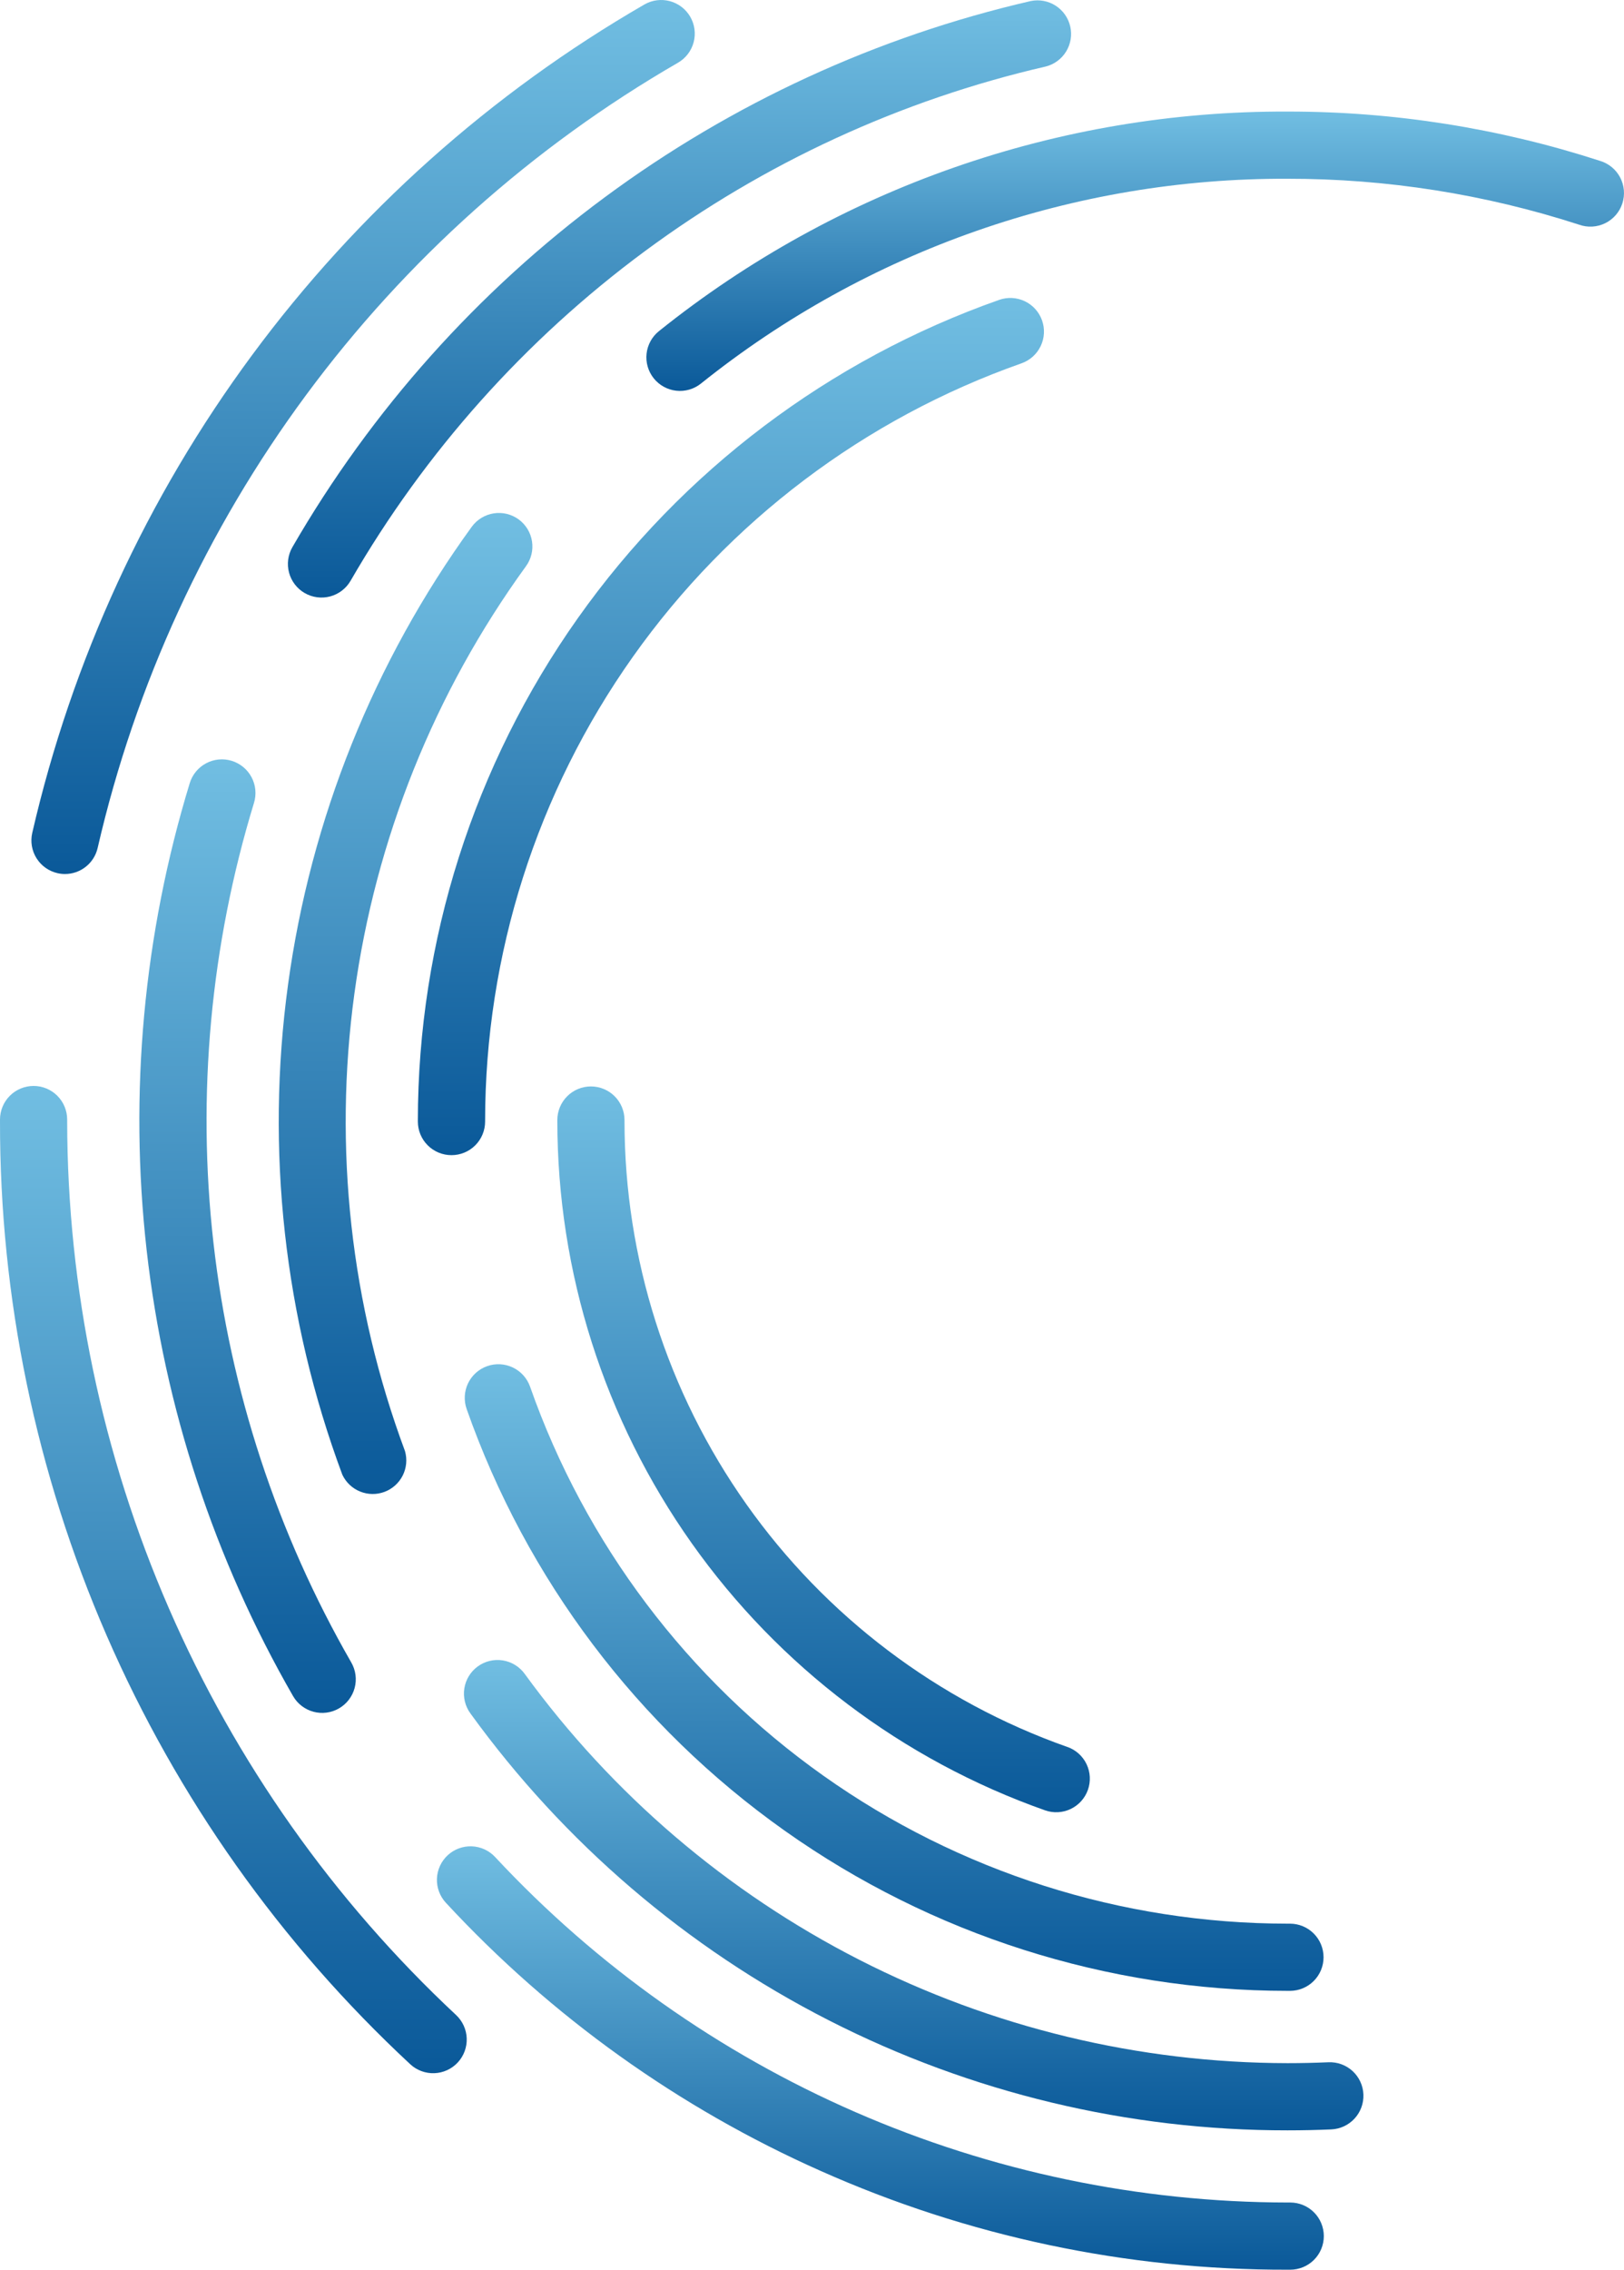
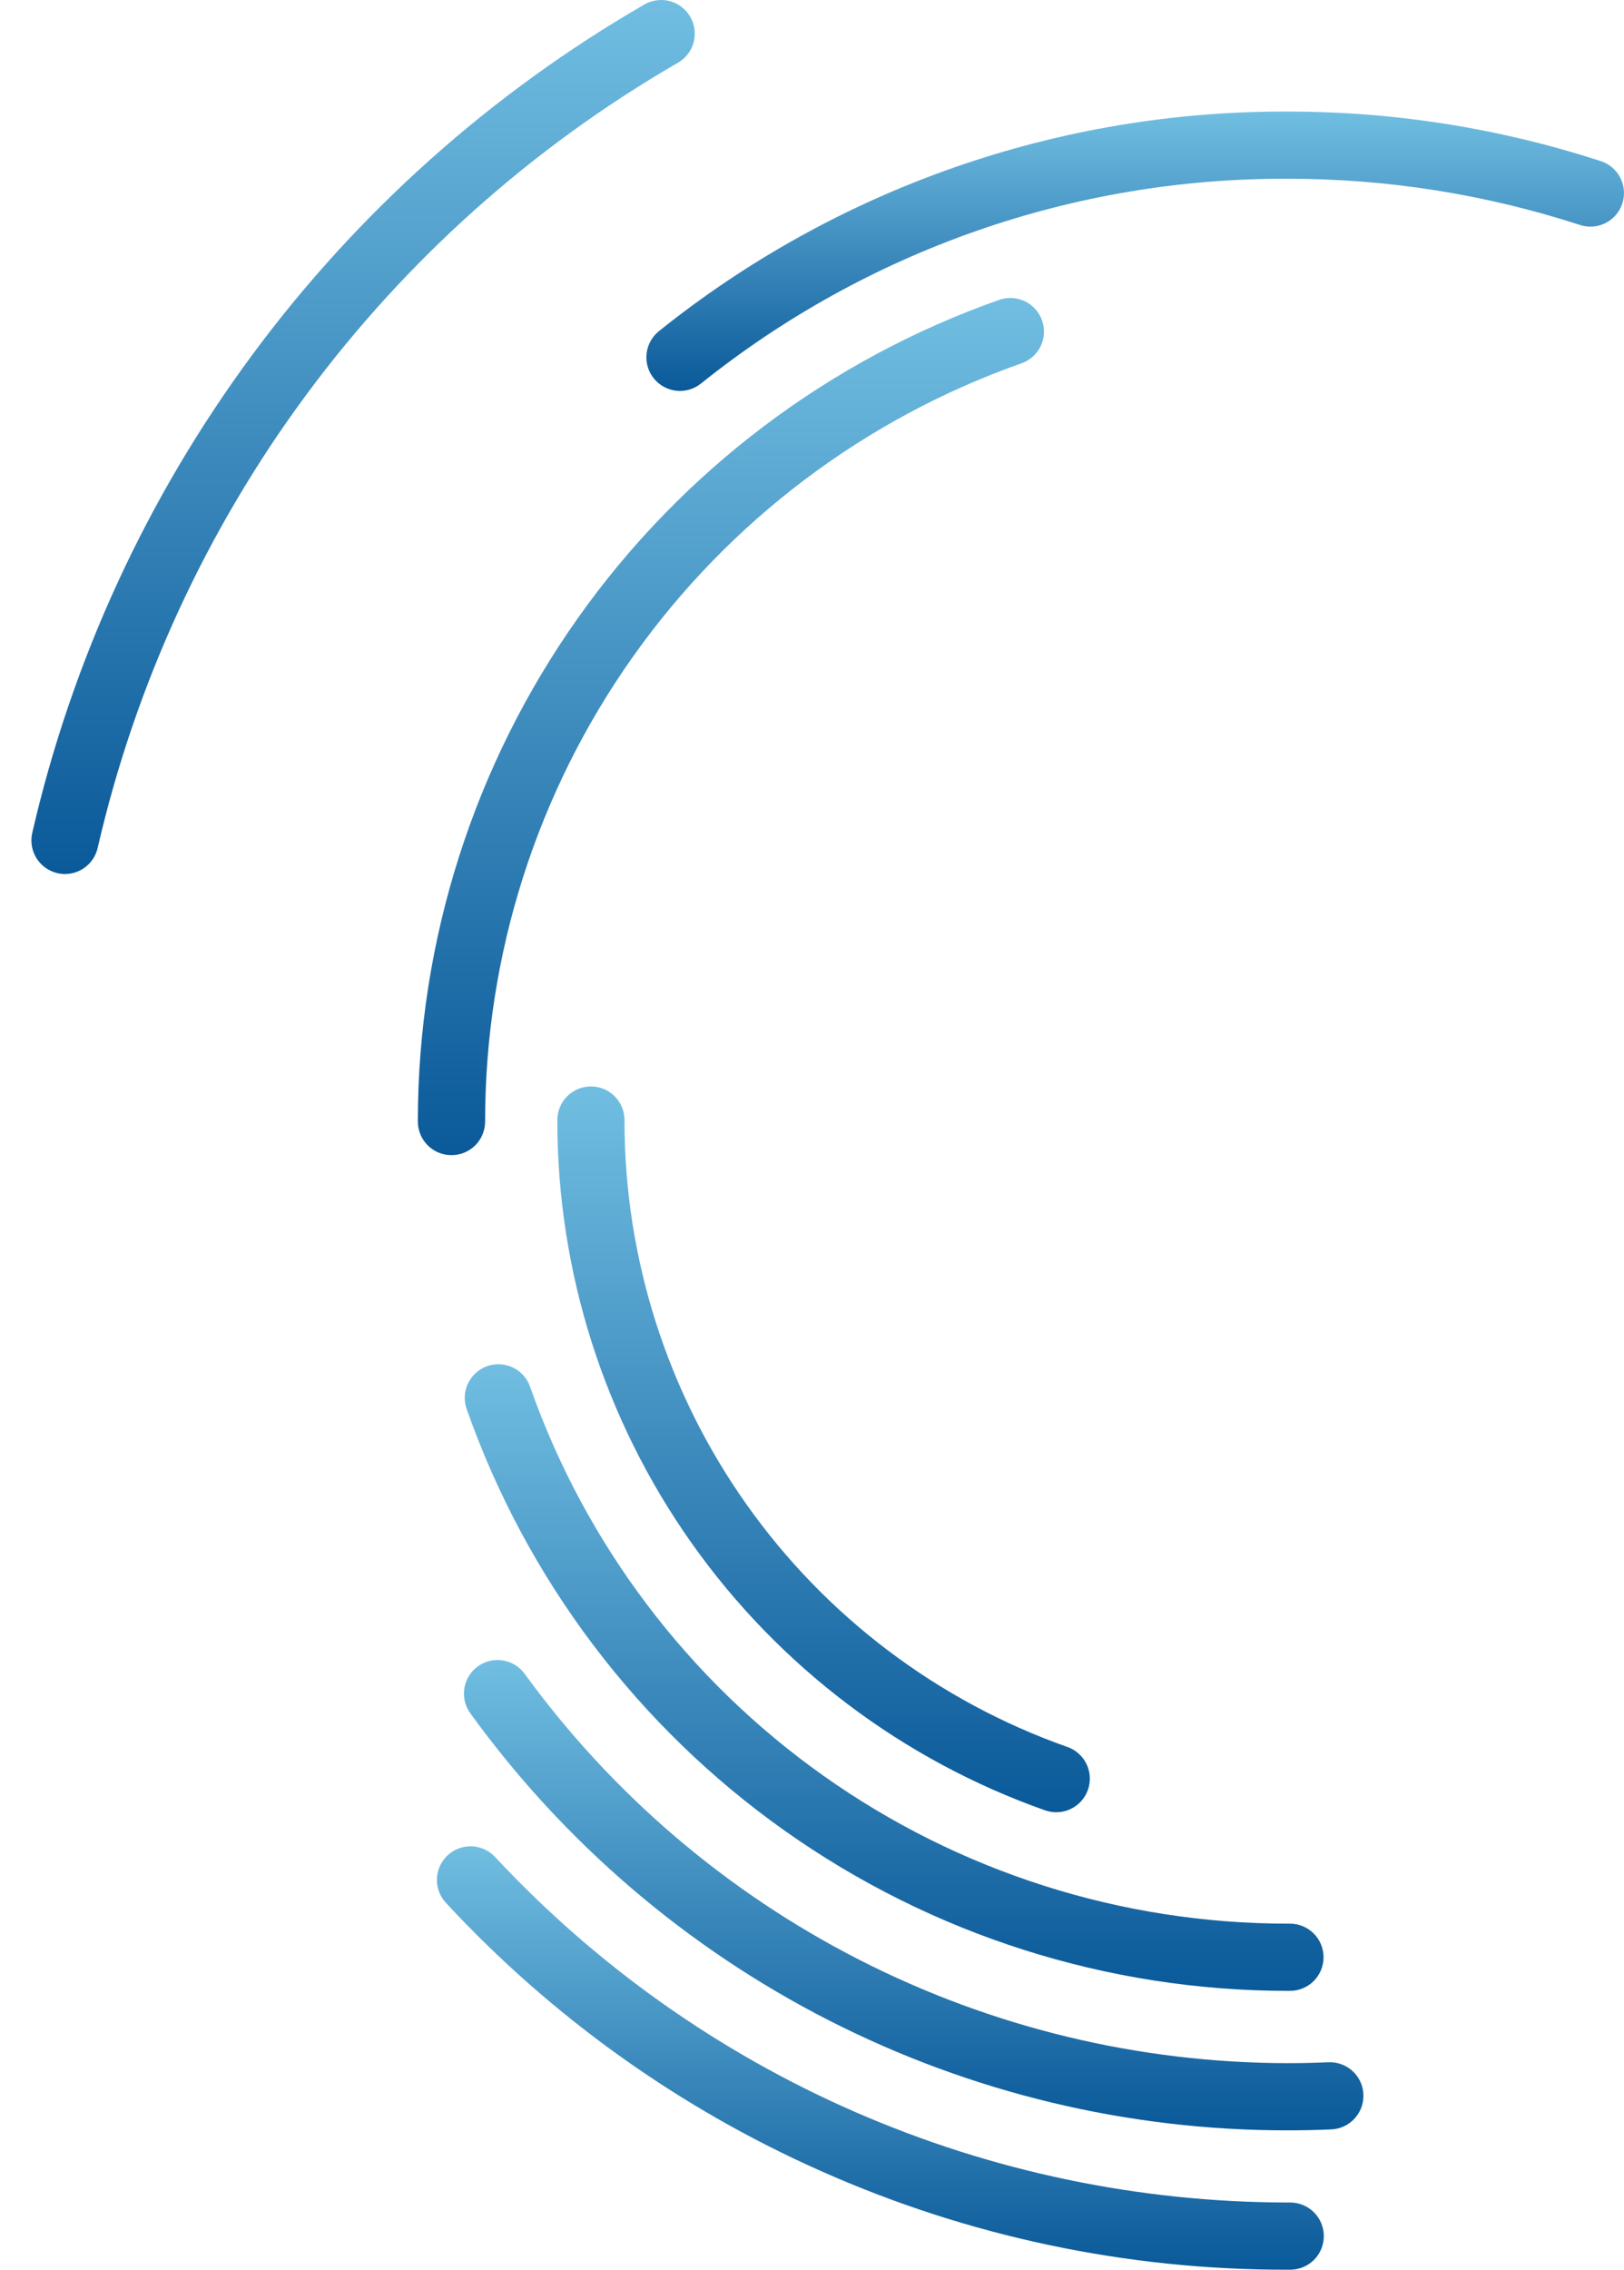
<svg xmlns="http://www.w3.org/2000/svg" width="6800" height="9500" viewBox="0 0 6800 9500" fill="none">
-   <path d="M281.238 4691.78V4685.78C281.238 4648.49 266.424 4612.72 240.053 4586.35C213.683 4559.98 177.916 4545.16 140.622 4545.16C103.328 4545.16 67.562 4559.98 41.192 4586.35C14.821 4612.72 0.006 4648.49 0.006 4685.78V4691.78C-1.103 5432.67 150.911 6165.8 446.509 6845.18C742.107 7524.55 1174.91 8135.5 1717.77 8639.72C1745.12 8665.13 1781.44 8678.63 1818.75 8677.26C1856.05 8675.89 1891.29 8659.75 1916.7 8632.4C1942.11 8605.05 1955.61 8568.73 1954.24 8531.43C1952.87 8494.12 1936.73 8458.89 1909.38 8433.48C1396.4 7954.41 987.209 7375.14 707.152 6731.53C427.095 6087.92 282.132 5393.68 281.238 4691.78V4691.78Z" fill="url(#paint0_linear_1563_151)" />
  <path d="M240.742 3654.6C251.009 3656.97 261.513 3658.17 272.052 3658.16C303.875 3658.14 334.749 3647.32 359.615 3627.46C384.481 3607.6 401.865 3579.88 408.918 3548.85C566.757 2863.67 863.941 2218.3 1281.97 1652.93C1700 1087.56 2229.92 614.284 2838.76 262.562C2871.08 243.915 2894.68 213.193 2904.34 177.153C2914.01 141.113 2908.97 102.708 2890.32 70.387C2871.68 38.066 2840.95 14.475 2804.91 4.806C2768.87 -4.863 2730.47 0.181 2698.15 18.828C2055.83 389.952 1496.79 889.326 1055.82 1485.86C614.858 2082.39 301.412 2763.31 134.998 3486.23C126.703 3522.58 133.182 3560.73 153.011 3592.31C172.84 3623.88 204.397 3646.28 240.742 3654.6V3654.6Z" fill="url(#paint1_linear_1563_151)" />
-   <path d="M4316.54 4.203C3671.85 152.637 3064.61 432.183 2532.62 825.44C2000.64 1218.7 1555.29 1717.25 1224.3 2290.06C1205.66 2322.38 1200.61 2360.78 1210.28 2396.82C1219.95 2432.86 1243.54 2463.59 1275.86 2482.23C1308.18 2500.88 1346.59 2505.92 1382.63 2496.25C1418.67 2486.58 1449.39 2462.99 1468.04 2430.67C1779.62 1891.36 2198.88 1421.95 2699.7 1051.66C3200.53 681.372 3772.21 418.127 4379.16 278.31C4414.65 269.206 4445.18 246.616 4464.25 215.346C4483.33 184.076 4489.46 146.594 4481.32 110.878C4473.19 75.162 4451.43 44.031 4420.69 24.108C4389.96 4.185 4352.66 -2.957 4316.73 4.203H4316.54Z" fill="url(#paint2_linear_1563_151)" />
-   <path d="M970.07 3184.38C952.38 3178.97 933.797 3177.11 915.386 3178.9C896.976 3180.68 879.099 3186.09 862.78 3194.8C846.461 3203.5 832.02 3215.35 820.285 3229.64C808.55 3243.94 799.752 3260.42 794.394 3278.12C601.06 3910.68 539.709 4576.2 614.145 5233.45C688.58 5890.69 897.214 6525.64 1227.12 7098.94C1236.36 7114.94 1248.67 7128.97 1263.33 7140.22C1278 7151.46 1294.74 7159.71 1312.59 7164.49C1330.45 7169.27 1349.07 7170.49 1367.39 7168.07C1385.71 7165.65 1403.38 7159.65 1419.38 7150.4C1435.39 7141.16 1449.41 7128.85 1460.66 7114.19C1471.91 7099.52 1480.16 7082.78 1484.94 7064.93C1489.72 7047.07 1490.93 7028.45 1488.51 7010.13C1486.1 6991.81 1480.09 6974.14 1470.85 6958.14C1160.27 6418.32 963.855 5820.48 893.775 5201.66C823.694 4582.83 881.441 3956.21 1063.44 3360.61C1068.91 3342.91 1070.84 3324.3 1069.1 3305.86C1067.37 3287.41 1062.01 3269.49 1053.34 3253.11C1044.66 3236.74 1032.84 3222.24 1018.55 3210.45C1004.27 3198.65 987.789 3189.79 970.07 3184.38Z" fill="url(#paint3_linear_1563_151)" />
  <path d="M3435.91 9086.12C4051.29 9360.32 4717.71 9501.27 5391.41 9499.72H5402.47C5439.77 9499.72 5475.53 9484.91 5501.91 9458.54C5528.28 9432.16 5543.09 9396.4 5543.09 9359.1C5543.09 9321.81 5528.28 9286.05 5501.91 9259.67C5475.53 9233.3 5439.77 9218.49 5402.47 9218.49H5391.79C4769.08 9217.77 4153.17 9089.05 3582.3 8840.32C3011.42 8591.58 2497.78 8228.15 2073.25 7772.58C2060.68 7759.04 2045.57 7748.11 2028.77 7740.4C2011.98 7732.7 1993.83 7728.39 1975.37 7727.7C1956.9 7727.01 1938.49 7729.97 1921.17 7736.4C1903.85 7742.83 1887.96 7752.61 1874.42 7765.17C1860.88 7777.74 1849.94 7792.86 1842.24 7809.65C1834.54 7826.45 1830.22 7844.59 1829.54 7863.06C1828.85 7881.52 1831.8 7899.94 1838.24 7917.26C1844.67 7934.58 1854.44 7950.47 1867.01 7964.01C2308.45 8440.59 2842.25 8822.37 3435.91 9086.12V9086.12Z" fill="url(#paint4_linear_1563_151)" />
-   <path d="M2171.87 2174C2156.95 2163.12 2140.03 2155.28 2122.08 2150.93C2104.13 2146.59 2085.5 2145.82 2067.25 2148.68C2049.01 2151.53 2031.5 2157.95 2015.74 2167.58C1999.98 2177.2 1986.26 2189.83 1975.38 2204.75C1564.96 2770.12 1300.7 3428.2 1206.14 4120.4C1111.57 4812.6 1189.62 5517.45 1433.35 6172.19C1448.37 6204.18 1474.89 6229.35 1507.63 6242.68C1540.37 6256.01 1576.92 6256.52 1610.02 6244.11C1643.12 6231.7 1670.33 6207.28 1686.23 6175.71C1702.13 6144.14 1705.56 6107.74 1695.84 6073.75C1468.42 5462.55 1395.64 4804.6 1483.95 4158.47C1572.27 3512.34 1818.96 2898.06 2202.05 2370.3C2212.96 2355.43 2220.83 2338.56 2225.22 2320.64C2229.61 2302.73 2230.42 2284.13 2227.62 2265.9C2224.82 2247.67 2218.45 2230.17 2208.88 2214.41C2199.32 2198.64 2186.74 2184.91 2171.87 2174V2174Z" fill="url(#paint5_linear_1563_151)" />
  <path d="M6699.14 673.161C6276.77 536.153 5835.45 466.554 5391.41 466.924C4434.84 463.123 3505.88 787.379 2759.46 1385.62C2745.02 1397.13 2732.98 1411.37 2724.05 1427.53C2715.11 1443.69 2709.44 1461.45 2707.37 1479.8C2705.3 1498.15 2706.86 1516.73 2711.97 1534.47C2717.08 1552.22 2725.63 1568.79 2737.14 1583.23C2748.65 1597.67 2762.9 1609.7 2779.06 1618.64C2795.22 1627.57 2812.98 1633.24 2831.33 1635.31C2849.68 1637.38 2868.26 1635.82 2886 1630.71C2903.75 1625.6 2920.32 1617.05 2934.76 1605.54C3631.33 1047.31 4498.2 744.697 5390.85 748.156C5805.39 747.727 6217.41 812.58 6611.77 940.331C6629.5 946.698 6648.32 949.44 6667.12 948.395C6685.92 947.35 6704.32 942.538 6721.23 934.245C6738.14 925.953 6753.21 914.348 6765.55 900.121C6777.89 885.893 6787.24 869.332 6793.06 851.42C6798.87 833.508 6801.03 814.611 6799.41 795.849C6797.78 777.087 6792.4 758.843 6783.59 742.2C6774.78 725.557 6762.71 710.852 6748.11 698.961C6733.5 687.069 6716.66 678.231 6698.58 672.973L6699.14 673.161Z" fill="url(#paint6_linear_1563_151)" />
  <path d="M5708.83 8766.08C5708.08 8747.62 5703.7 8729.49 5695.93 8712.72C5688.16 8695.96 5677.16 8680.89 5663.56 8668.38C5649.95 8655.88 5634.02 8646.18 5616.66 8639.84C5599.3 8633.51 5580.86 8630.66 5562.4 8631.47C5506.16 8633.91 5448.22 8635.22 5391.41 8635.22C4768.37 8634.32 4154.35 8486.33 3599.32 8203.27C3044.29 7920.22 2563.94 7510.11 2197.37 7006.32C2186.56 6991.29 2172.88 6978.54 2157.13 6968.8C2141.38 6959.06 2123.86 6952.54 2105.58 6949.59C2087.3 6946.64 2068.61 6947.33 2050.6 6951.63C2032.59 6955.92 2015.6 6963.73 2000.61 6974.61C1985.62 6985.48 1972.93 6999.21 1963.27 7015.01C1953.6 7030.8 1947.15 7048.35 1944.28 7066.64C1941.41 7084.94 1942.19 7103.62 1946.56 7121.61C1950.93 7139.61 1958.81 7156.56 1969.76 7171.5C2361.28 7712.4 2875.62 8152.63 3470.47 8455.99C4065.32 8759.34 4723.68 8917.16 5391.41 8916.45C5452.16 8916.45 5513.65 8915.14 5574.21 8912.51C5611.47 8910.9 5646.56 8894.59 5671.8 8867.13C5697.04 8839.68 5710.35 8803.34 5708.83 8766.08Z" fill="url(#paint7_linear_1563_151)" />
  <path d="M1890.64 4834.83C1927.93 4834.83 1963.7 4820.02 1990.07 4793.65C2016.44 4767.28 2031.25 4731.51 2031.25 4694.22V4691.78C2031.5 3995.76 2247.67 3316.96 2649.97 2748.98C3052.26 2181 3620.86 1751.81 4277.36 1520.61C4312.56 1508.18 4341.39 1482.27 4357.49 1448.58C4373.6 1414.9 4375.66 1376.2 4363.23 1340.99C4350.8 1305.79 4324.89 1276.96 4291.21 1260.86C4257.52 1244.76 4218.82 1242.69 4183.61 1255.12C3472.21 1505.74 2856.06 1970.88 2420.13 2586.4C1984.19 3201.92 1749.93 3937.52 1749.64 4691.78V4694.22C1749.64 4712.72 1753.29 4731.03 1760.38 4748.12C1767.47 4765.2 1777.87 4780.72 1790.96 4793.78C1804.06 4806.84 1819.61 4817.19 1836.71 4824.24C1853.81 4831.28 1872.14 4834.88 1890.64 4834.83V4834.83Z" fill="url(#paint8_linear_1563_151)" />
  <path d="M2219.49 5803.77C2207.06 5768.56 2181.15 5739.74 2147.47 5723.64C2113.78 5707.53 2075.08 5705.47 2039.88 5717.9C2004.67 5730.33 1975.85 5756.24 1959.74 5789.92C1943.64 5823.61 1941.58 5862.31 1954.01 5897.51C2204.41 6609.3 2669.56 7225.81 3285.26 7661.99C3900.97 8098.16 4636.87 8332.48 5391.41 8332.61H5401.35C5438.64 8332.61 5474.41 8317.79 5500.78 8291.42C5527.15 8265.05 5541.97 8229.29 5541.97 8191.99C5541.97 8154.7 5527.15 8118.93 5500.78 8092.56C5474.41 8066.19 5438.64 8051.38 5401.35 8051.38H5391.79C4695.39 8051.25 4016.21 7834.97 3447.98 7432.37C2879.76 7029.78 2450.51 6460.73 2219.49 5803.77V5803.77Z" fill="url(#paint9_linear_1563_151)" />
  <path d="M4468.97 7311.74C3926.97 7120.33 3457.63 6765.6 3125.59 6296.4C2793.55 5827.19 2615.13 5266.59 2614.9 4691.78V4687.84C2614.9 4650.55 2600.09 4614.78 2573.72 4588.41C2547.35 4562.04 2511.58 4547.23 2474.29 4547.23C2436.99 4547.23 2401.23 4562.04 2374.86 4588.41C2348.49 4614.78 2333.67 4650.55 2333.67 4687.84V4691.78C2333.96 5324.83 2530.5 5942.21 2896.22 6458.93C3261.94 6975.65 3778.86 7366.28 4375.79 7577.03C4410.97 7589.47 4449.65 7587.41 4483.31 7571.33C4516.98 7555.24 4542.88 7526.44 4555.31 7491.26C4567.74 7456.08 4565.69 7417.4 4549.6 7383.73C4533.52 7350.07 4504.71 7324.17 4469.53 7311.74H4468.97Z" fill="url(#paint10_linear_1563_151)" />
  <defs>
    <linearGradient id="paint0_linear_1563_151" x1="977.167" y1="4545.16" x2="977.167" y2="8677.35" gradientUnits="userSpaceOnUse">
      <stop stop-color="#71BEE2" />
      <stop offset="1" stop-color="#0A5999" />
    </linearGradient>
    <linearGradient id="paint1_linear_1563_151" x1="1520.31" y1="0" x2="1520.31" y2="3658.16" gradientUnits="userSpaceOnUse">
      <stop stop-color="#71BEE2" />
      <stop offset="1" stop-color="#0A5999" />
    </linearGradient>
    <linearGradient id="paint2_linear_1563_151" x1="2845.15" y1="1.49" x2="2845.15" y2="2501.06" gradientUnits="userSpaceOnUse">
      <stop stop-color="#71BEE2" />
      <stop offset="1" stop-color="#0A5999" />
    </linearGradient>
    <linearGradient id="paint3_linear_1563_151" x1="1036.59" y1="3178.24" x2="1036.59" y2="7169.28" gradientUnits="userSpaceOnUse">
      <stop stop-color="#71BEE2" />
      <stop offset="1" stop-color="#0A5999" />
    </linearGradient>
    <linearGradient id="paint4_linear_1563_151" x1="3686.27" y1="7727.6" x2="3686.27" y2="9499.73" gradientUnits="userSpaceOnUse">
      <stop stop-color="#71BEE2" />
      <stop offset="1" stop-color="#0A5999" />
    </linearGradient>
    <linearGradient id="paint5_linear_1563_151" x1="1698.19" y1="2146.99" x2="1698.19" y2="6253.06" gradientUnits="userSpaceOnUse">
      <stop stop-color="#71BEE2" />
      <stop offset="1" stop-color="#0A5999" />
    </linearGradient>
    <linearGradient id="paint6_linear_1563_151" x1="4753.21" y1="466.891" x2="4753.21" y2="1636.2" gradientUnits="userSpaceOnUse">
      <stop stop-color="#71BEE2" />
      <stop offset="1" stop-color="#0A5999" />
    </linearGradient>
    <linearGradient id="paint7_linear_1563_151" x1="3825.77" y1="6947.8" x2="3825.77" y2="8916.45" gradientUnits="userSpaceOnUse">
      <stop stop-color="#71BEE2" />
      <stop offset="1" stop-color="#0A5999" />
    </linearGradient>
    <linearGradient id="paint8_linear_1563_151" x1="3060.45" y1="1247.09" x2="3060.45" y2="4834.83" gradientUnits="userSpaceOnUse">
      <stop stop-color="#71BEE2" />
      <stop offset="1" stop-color="#0A5999" />
    </linearGradient>
    <linearGradient id="paint9_linear_1563_151" x1="3743.97" y1="5709.87" x2="3743.97" y2="8332.61" gradientUnits="userSpaceOnUse">
      <stop stop-color="#71BEE2" />
      <stop offset="1" stop-color="#0A5999" />
    </linearGradient>
    <linearGradient id="paint10_linear_1563_151" x1="3448.51" y1="4547.23" x2="3448.51" y2="7585.07" gradientUnits="userSpaceOnUse">
      <stop stop-color="#71BEE2" />
      <stop offset="1" stop-color="#0A5999" />
    </linearGradient>
  </defs>
</svg>